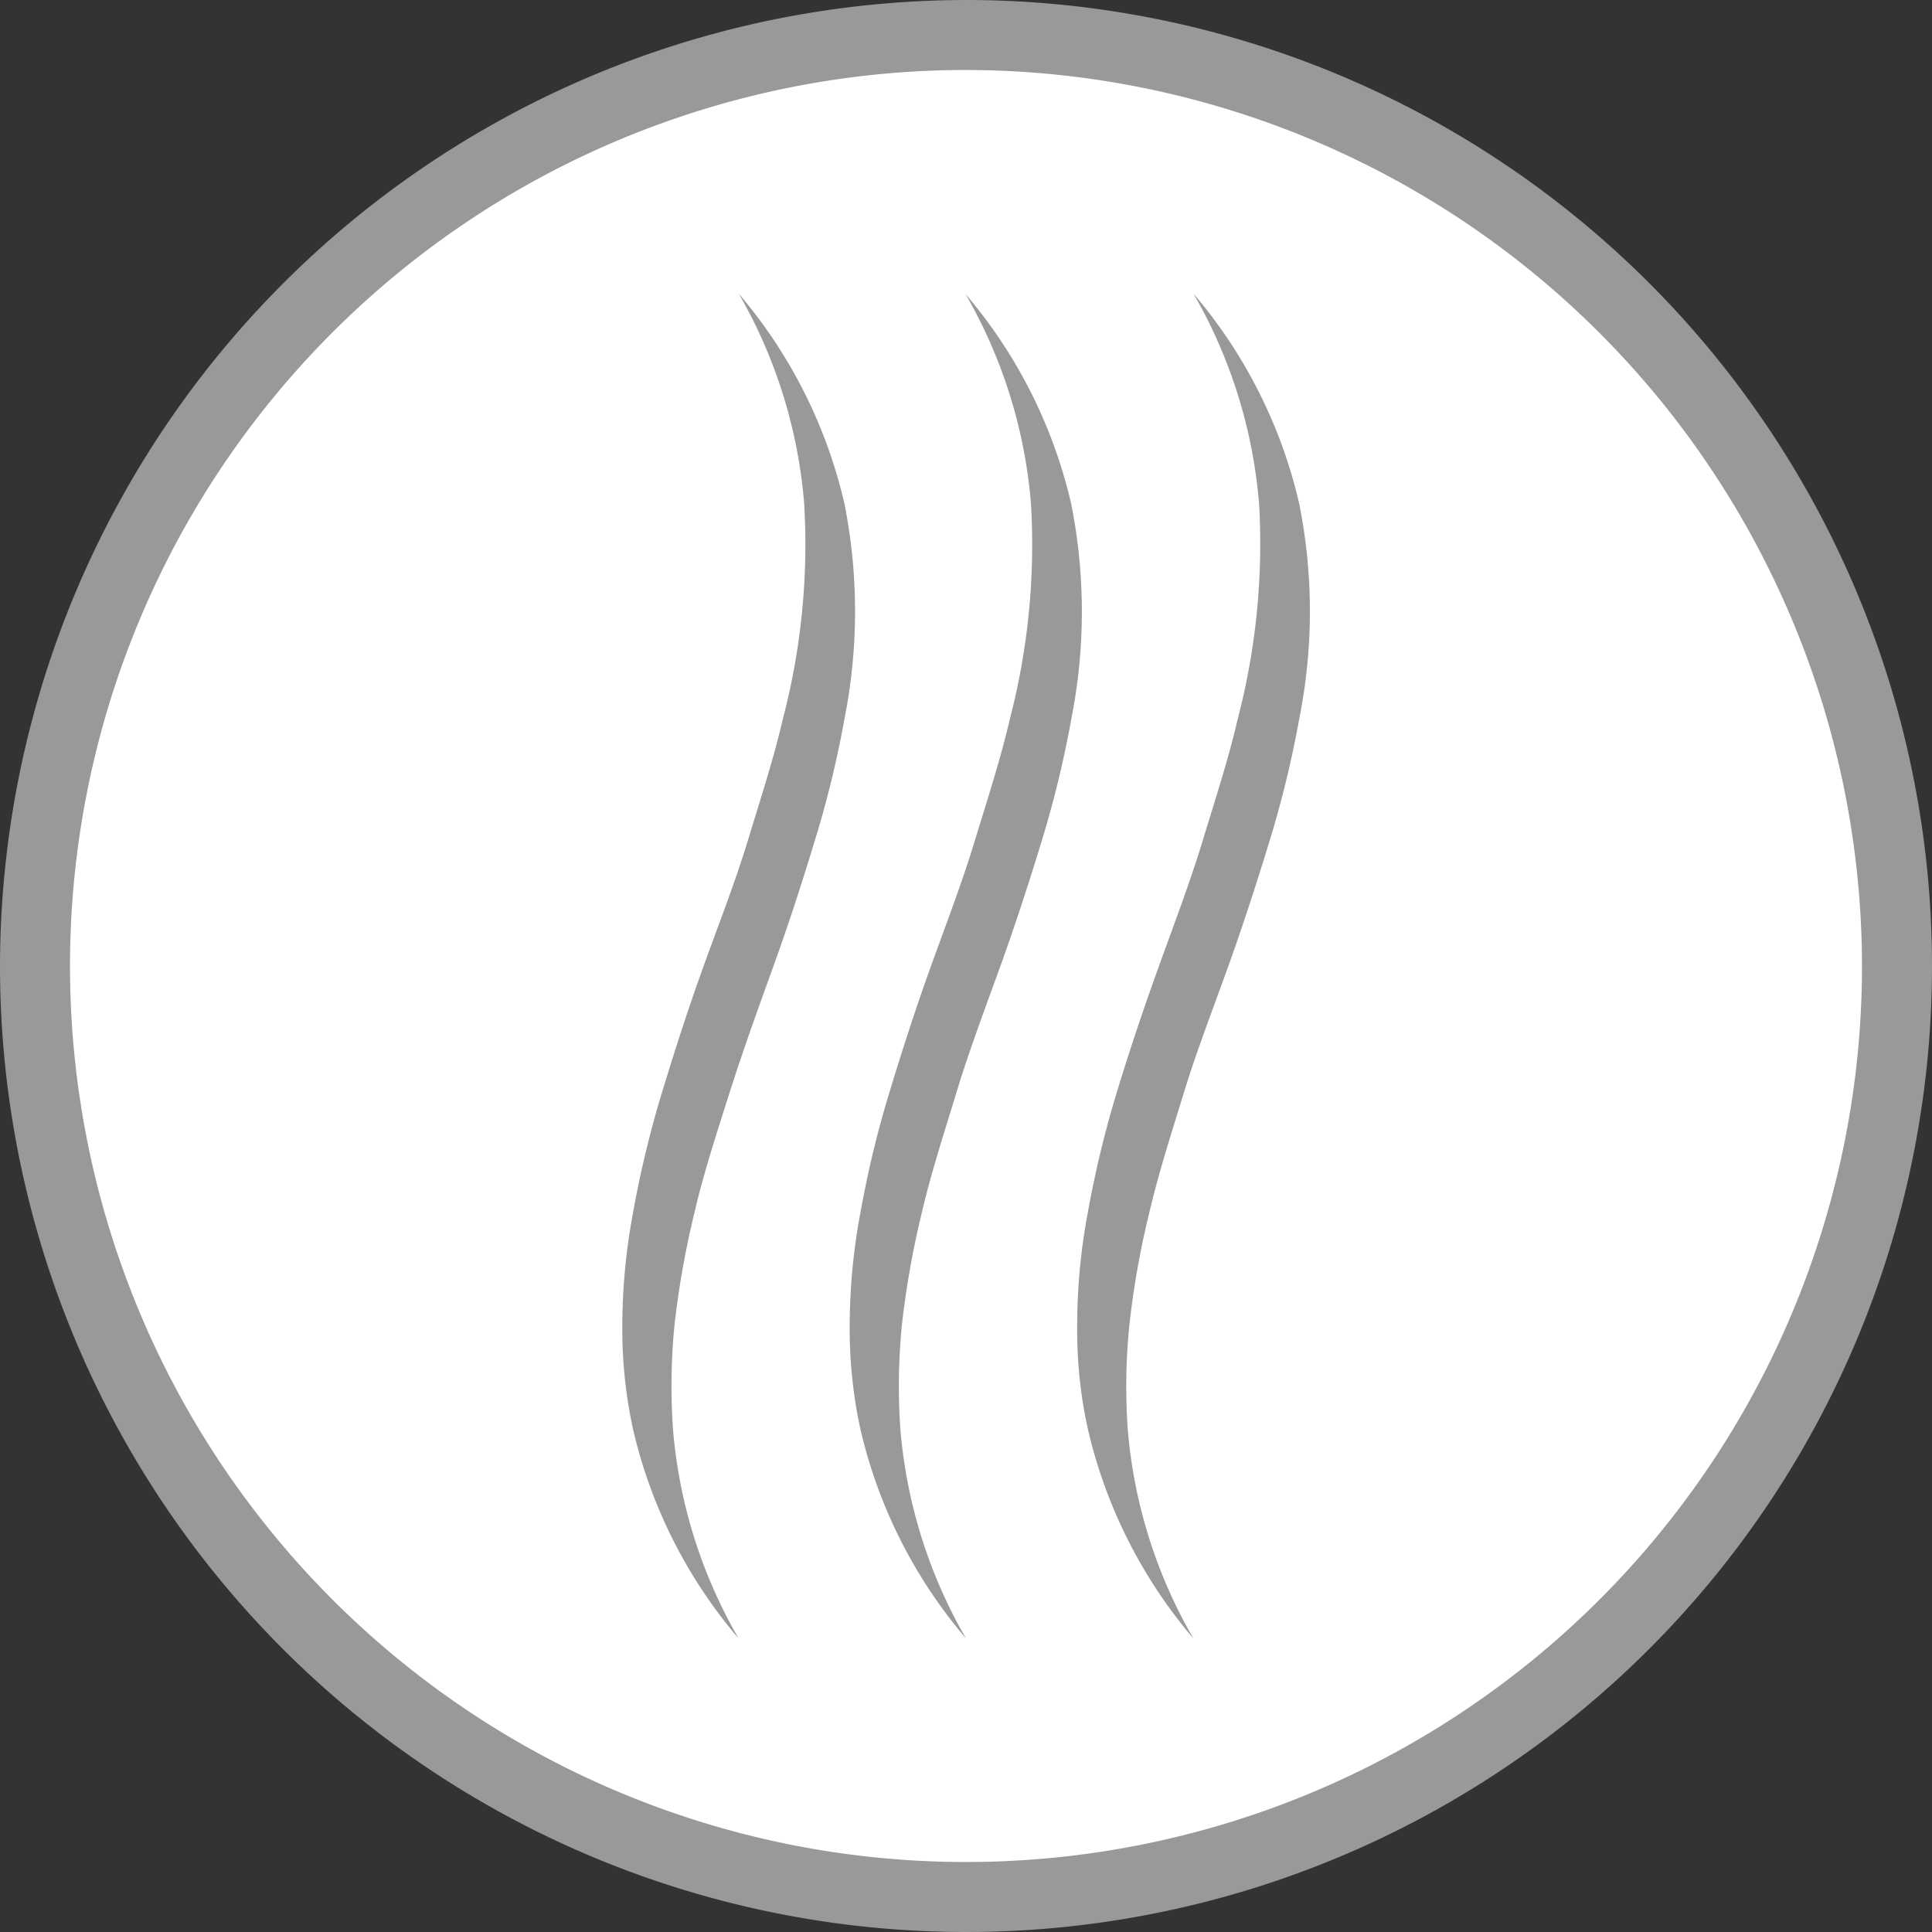
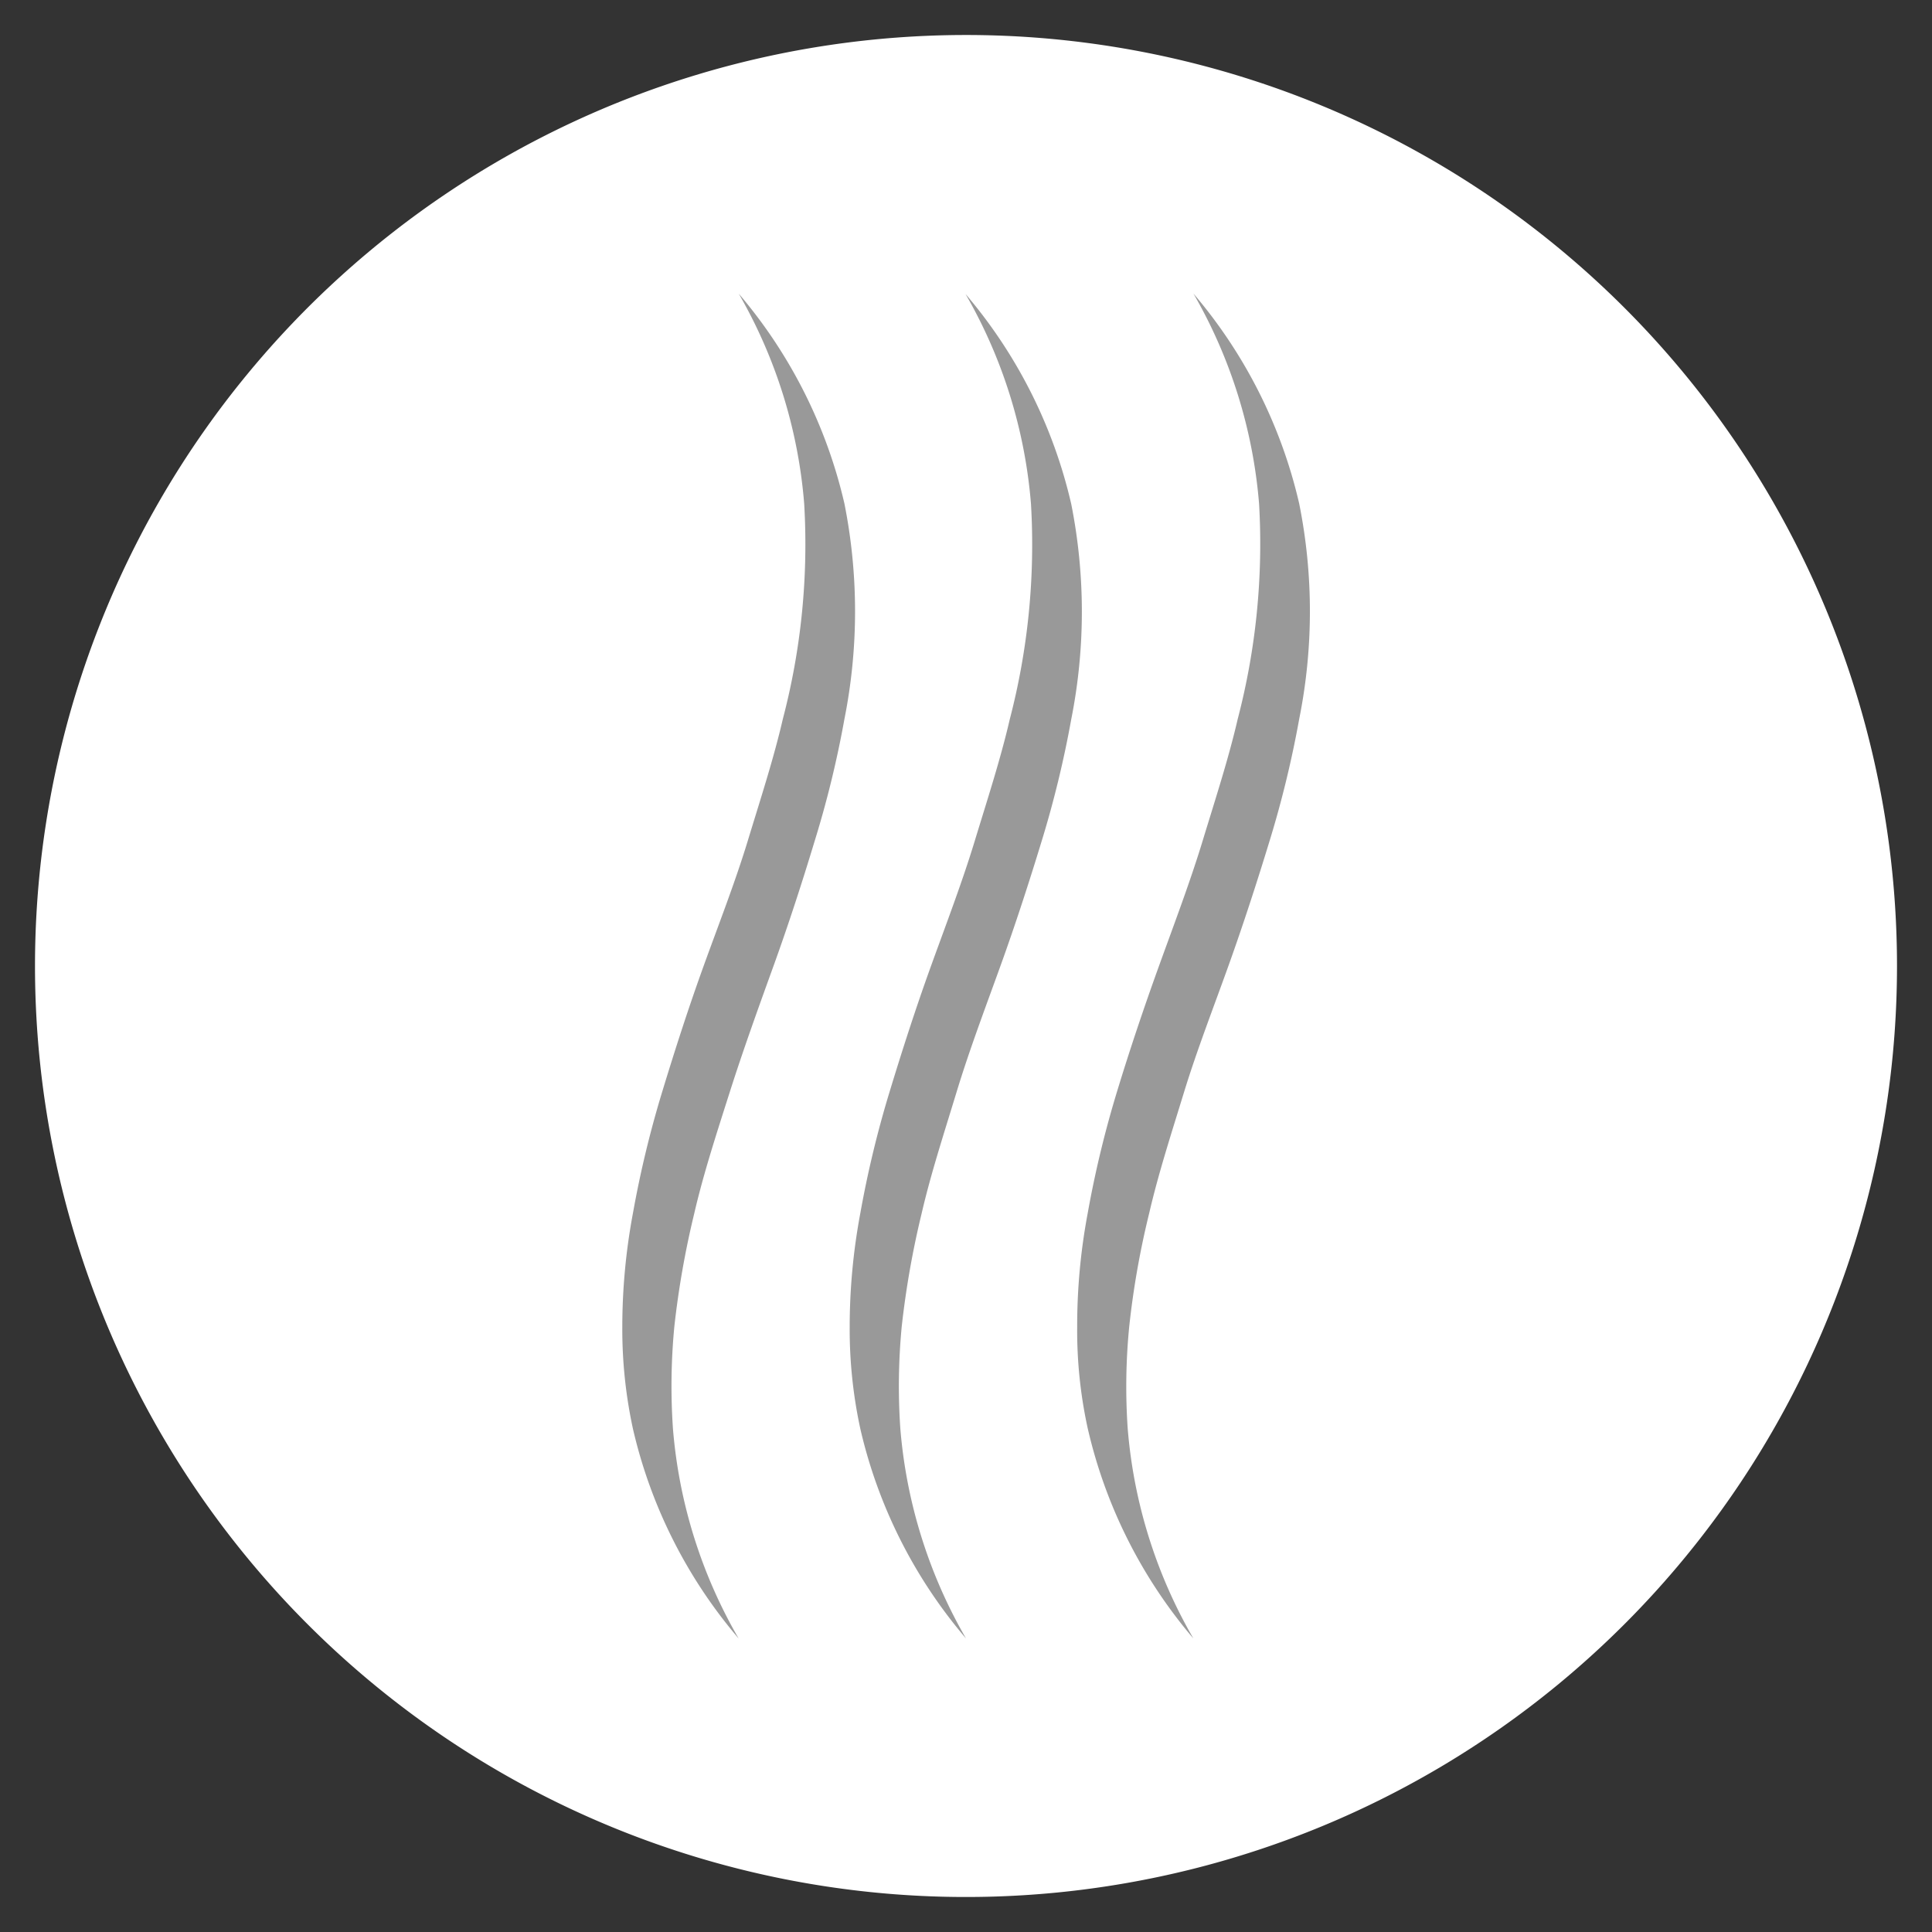
<svg xmlns="http://www.w3.org/2000/svg" viewBox="0 0 165.6 165.6" width="75" height="75">
  <rect x="0" y="0" width="165.6" height="165.6" fill="#333333" stroke="none" />
  <defs>
    <style>.cls-1{fill:#fff;}.cls-2{fill:#999;}</style>
  </defs>
  <title>Asset 4rock</title>
  <g id="Layer_2" data-name="Layer 2">
    <g id="Ñëîé_1" data-name="Ñëîé 1">
      <path class="cls-1" d="M82.8,3a79.8,79.8,0,1,0,79.8,79.8A79.8,79.8,0,0,0,82.8,3Z" />
-       <path class="cls-2" d="M82.8,0A82.8,82.8,0,1,1,0,82.8,82.9,82.9,0,0,1,82.8,0Zm0,6a76.8,76.8,0,1,0,76.8,76.8A76.88,76.88,0,0,0,82.8,6Z" />
      <path class="cls-2" d="M102.29,140.44a42.72,42.72,0,0,1-5.63-18,52.53,52.53,0,0,1,.13-8.73A73.3,73.3,0,0,1,98.5,104c.78-3.38,1.91-6.87,3-10.42S104,86.4,105.29,82.8s2.46-7.21,3.54-10.75a89.94,89.94,0,0,0,2.53-10.42,46.86,46.86,0,0,0,0-18.46,42.4,42.4,0,0,0-9.06-18,43,43,0,0,1,5.62,18,59.36,59.36,0,0,1-1.83,18.46c-.78,3.38-1.92,6.87-3,10.42s-2.45,7.15-3.75,10.75S96.83,90,95.75,93.55A89.85,89.85,0,0,0,93.23,104a52.13,52.13,0,0,0-.9,9.73,39.11,39.11,0,0,0,.91,8.73A42.32,42.32,0,0,0,102.29,140.44Z" />
      <path class="cls-2" d="M82.8,140.44a42.89,42.89,0,0,1-5.63-18,53.58,53.58,0,0,1,.12-8.73A76.7,76.7,0,0,1,79,104c.78-3.38,1.92-6.87,3-10.42s2.44-7.15,3.74-10.75,2.47-7.21,3.55-10.75a89.94,89.94,0,0,0,2.53-10.42,47.24,47.24,0,0,0,0-18.46,42.4,42.4,0,0,0-9.06-18,42.88,42.88,0,0,1,5.61,18,59.33,59.33,0,0,1-1.82,18.46c-.78,3.38-1.92,6.87-3,10.42S81.1,79.2,79.8,82.8,77.34,90,76.26,93.55A89.85,89.85,0,0,0,73.74,104a53,53,0,0,0-.91,9.73,40.32,40.32,0,0,0,.91,8.73A42.27,42.27,0,0,0,82.8,140.44Z" />
      <path class="cls-2" d="M63.31,140.44a42.72,42.72,0,0,1-5.63-18,53.58,53.58,0,0,1,.12-8.73A76.7,76.7,0,0,1,59.51,104c.78-3.38,1.92-6.87,3.05-10.42S65,86.4,66.3,82.8s2.47-7.21,3.54-10.75a88,88,0,0,0,2.54-10.42,47.24,47.24,0,0,0,0-18.46,42.4,42.4,0,0,0-9.06-18,42.88,42.88,0,0,1,5.61,18,59.06,59.06,0,0,1-1.83,18.46c-.78,3.38-1.92,6.87-3,10.42S61.61,79.2,60.31,82.8,57.85,90,56.77,93.55A89.85,89.85,0,0,0,54.25,104a53,53,0,0,0-.91,9.73,40.32,40.32,0,0,0,.91,8.73A42.27,42.27,0,0,0,63.31,140.44Z" />
    </g>
  </g>
</svg>